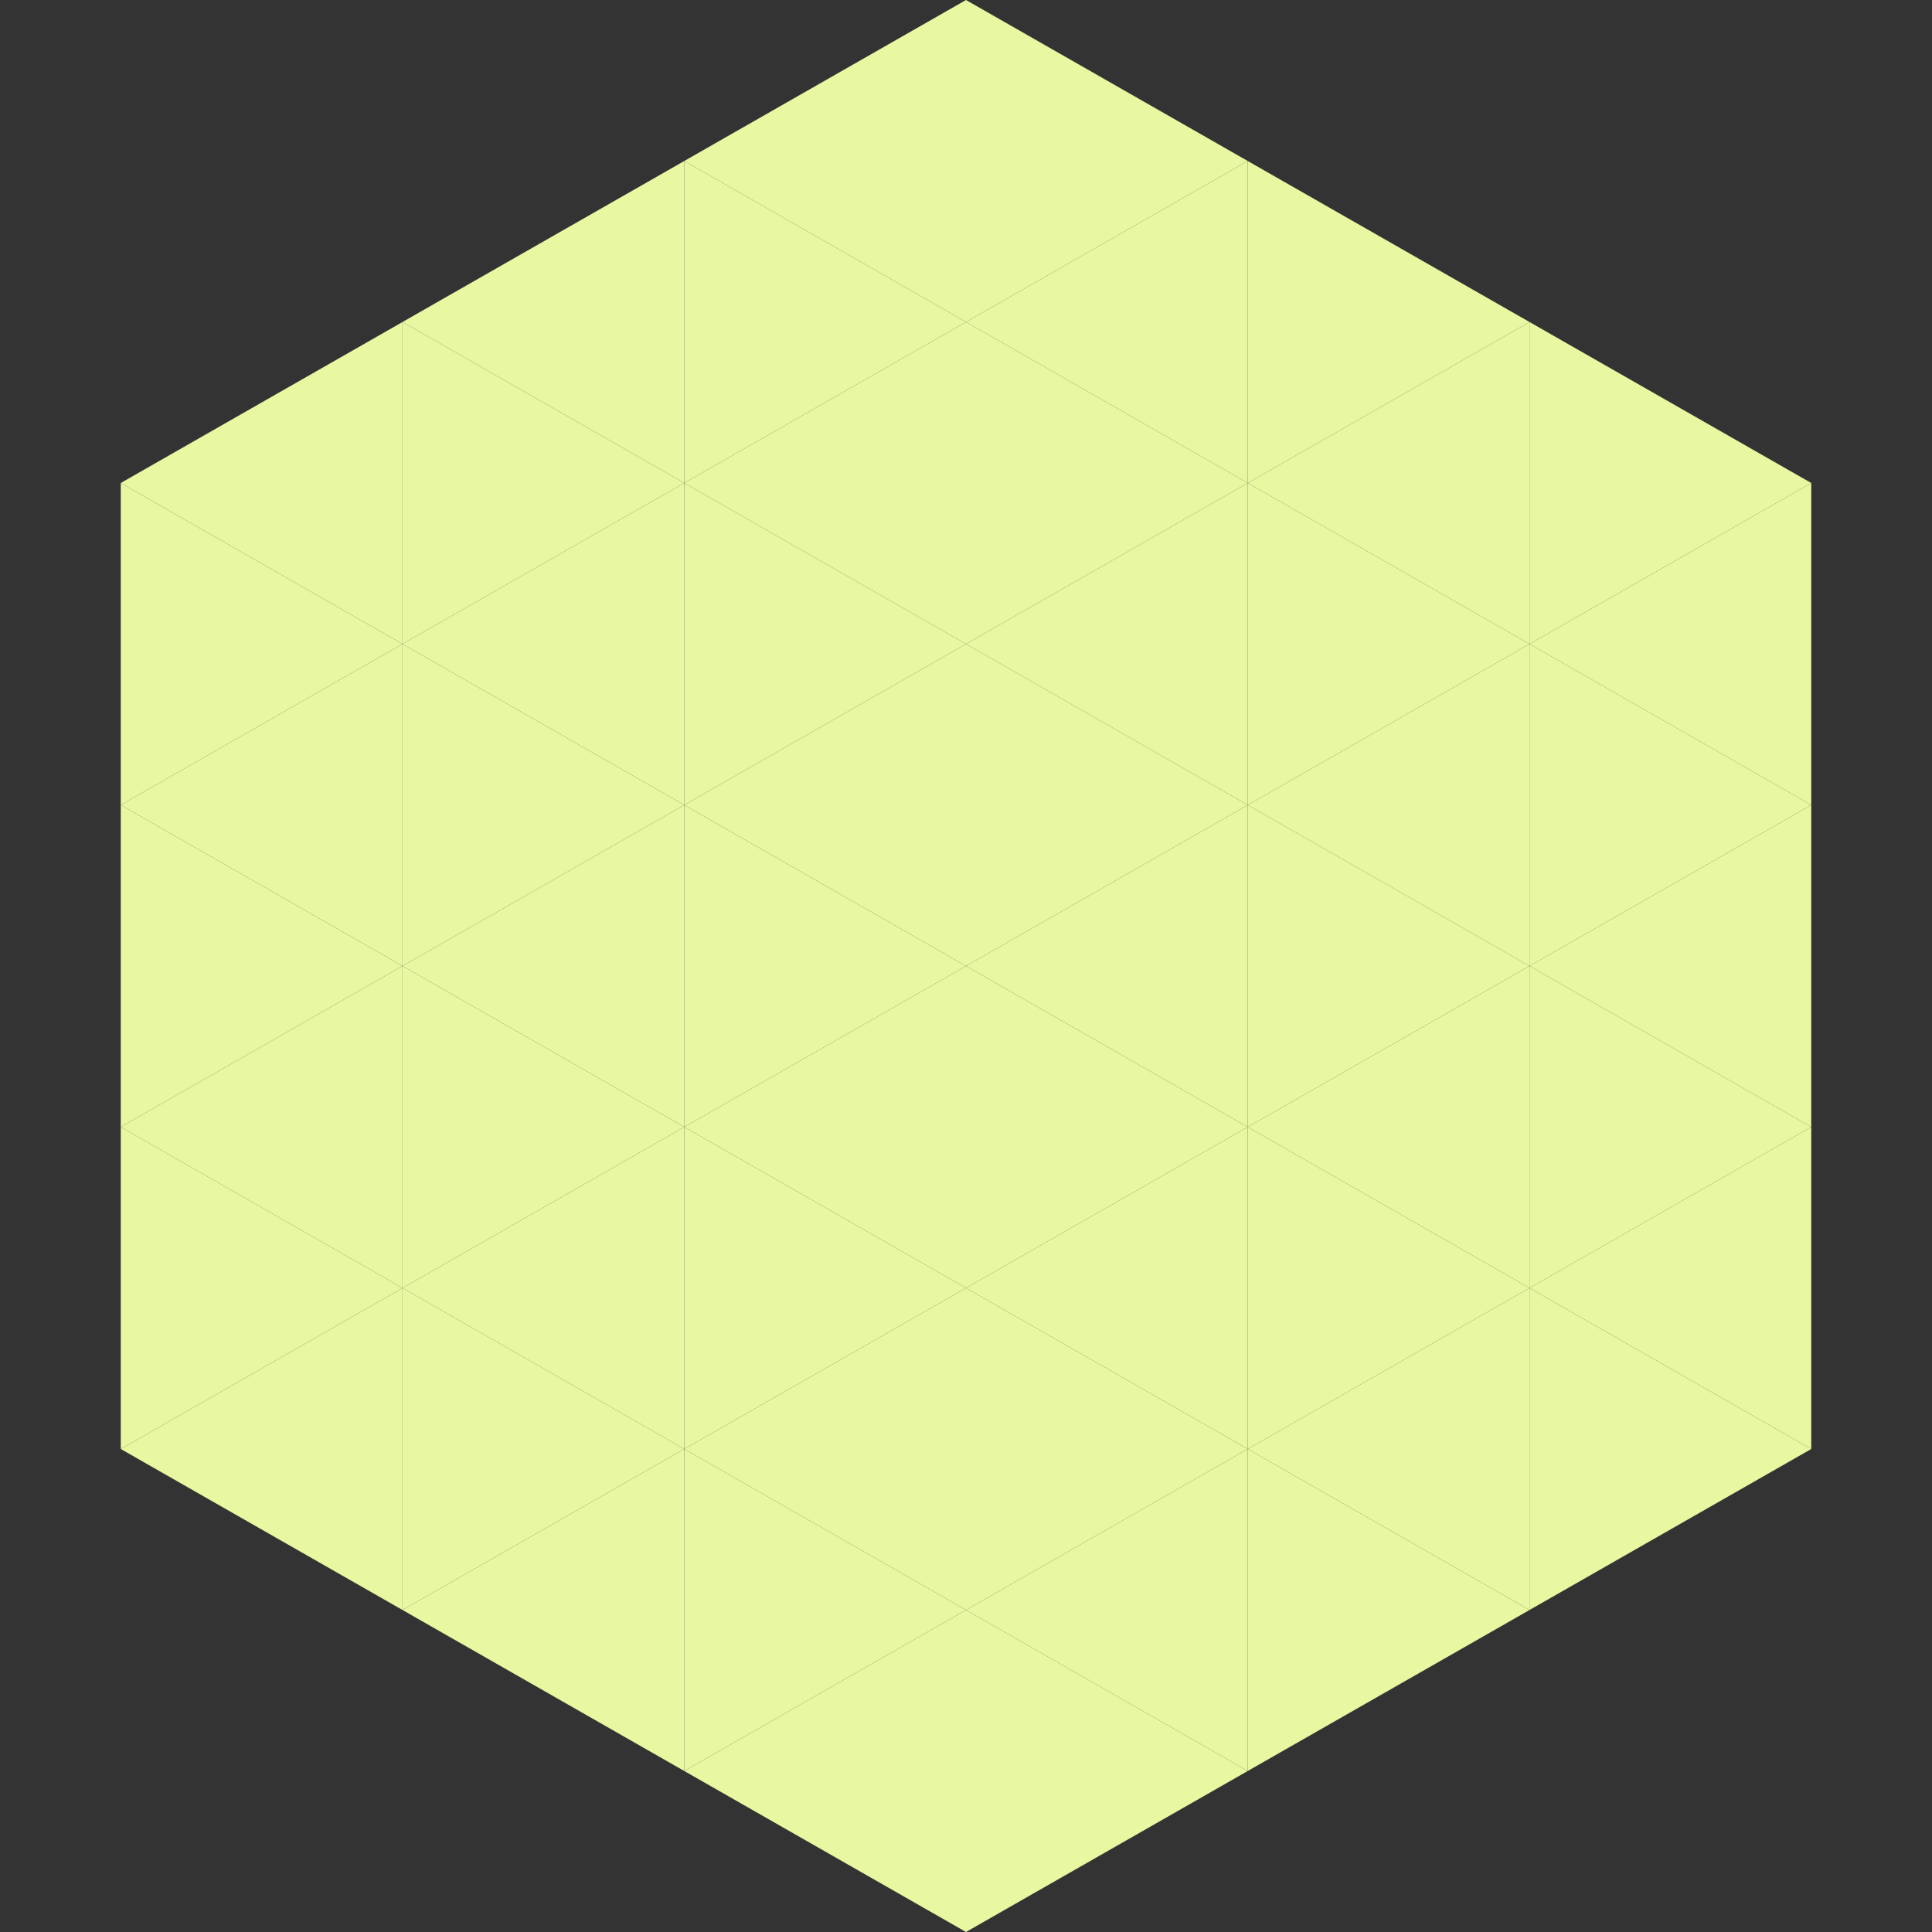
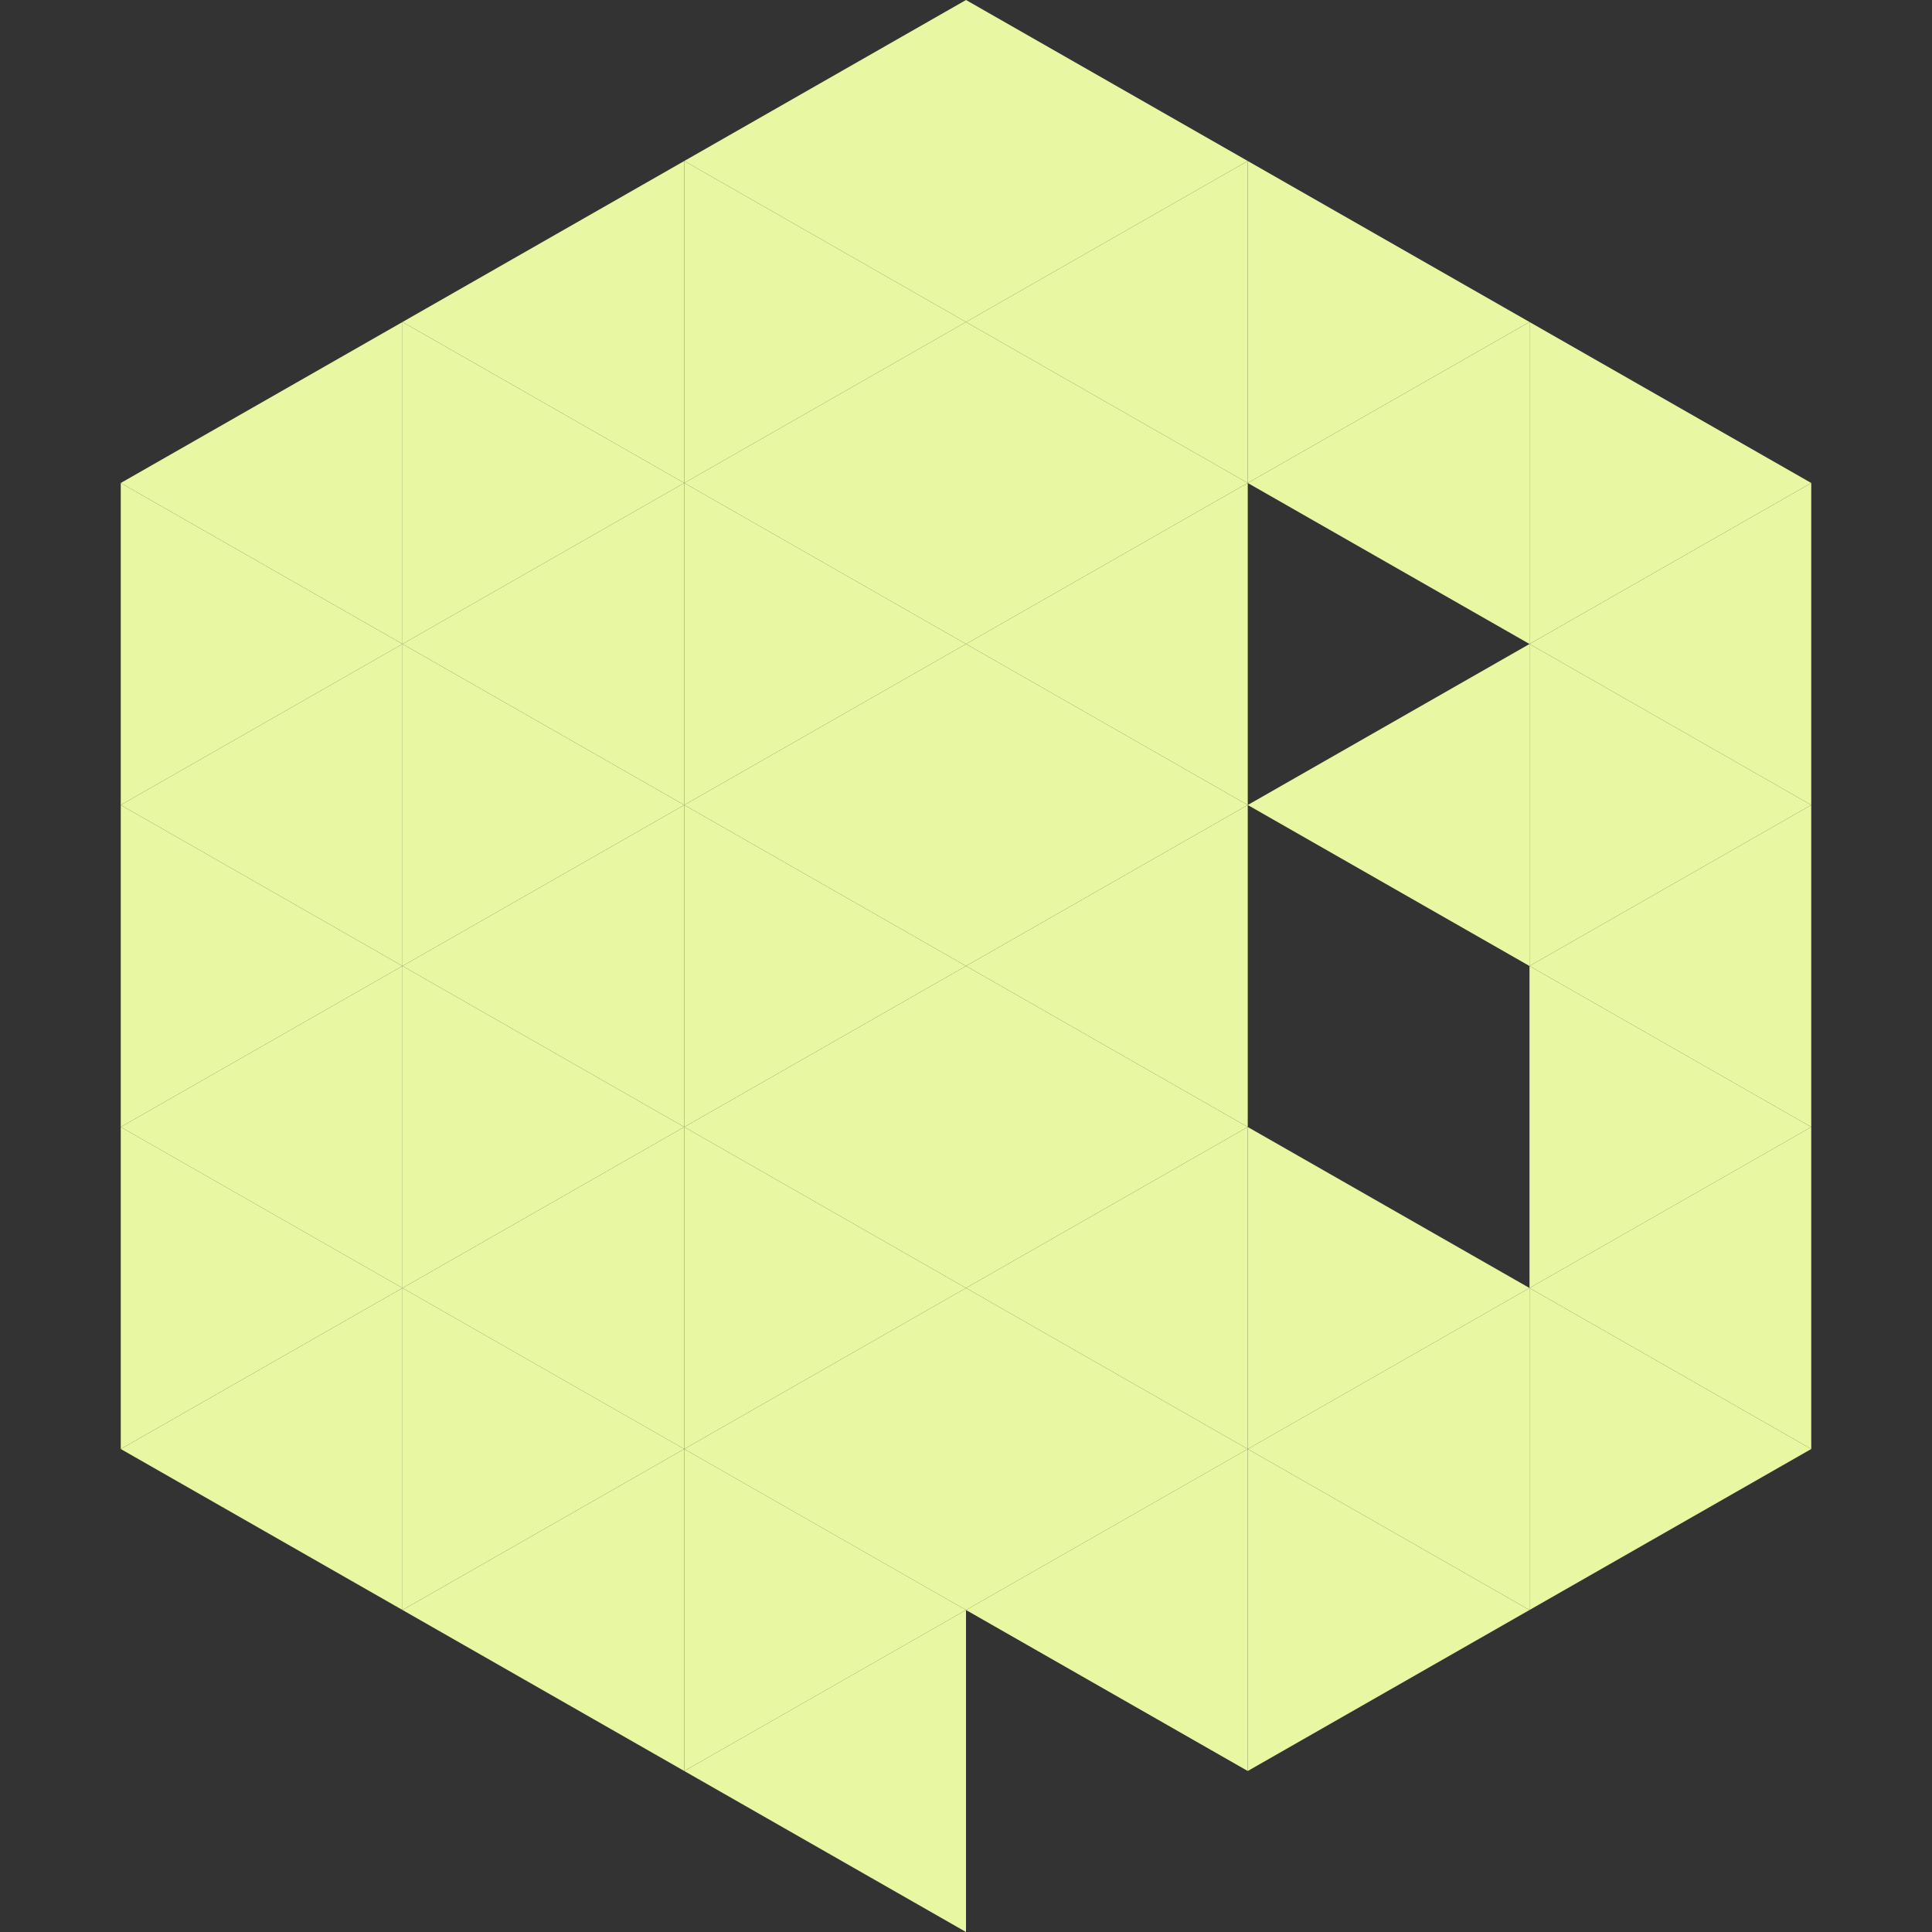
<svg xmlns="http://www.w3.org/2000/svg" width="240" height="240">
  <rect width="100%" height="100%" fill="#333333" stroke="none" />
  <polygon points="50,40 15,60 50,80" style="fill:rgb(232,247,161)" />
  <polygon points="190,40 225,60 190,80" style="fill:rgb(232,247,161)" />
  <polygon points="15,60 50,80 15,100" style="fill:rgb(232,247,161)" />
  <polygon points="225,60 190,80 225,100" style="fill:rgb(232,247,161)" />
  <polygon points="50,80 15,100 50,120" style="fill:rgb(232,247,161)" />
  <polygon points="190,80 225,100 190,120" style="fill:rgb(232,247,161)" />
  <polygon points="15,100 50,120 15,140" style="fill:rgb(232,247,161)" />
  <polygon points="225,100 190,120 225,140" style="fill:rgb(232,247,161)" />
  <polygon points="50,120 15,140 50,160" style="fill:rgb(232,247,161)" />
  <polygon points="190,120 225,140 190,160" style="fill:rgb(232,247,161)" />
  <polygon points="15,140 50,160 15,180" style="fill:rgb(232,247,161)" />
  <polygon points="225,140 190,160 225,180" style="fill:rgb(232,247,161)" />
  <polygon points="50,160 15,180 50,200" style="fill:rgb(232,247,161)" />
  <polygon points="190,160 225,180 190,200" style="fill:rgb(232,247,161)" />
  <polygon points="15,180 50,200 15,220" style="fill:rgb(255,255,255); fill-opacity:0" />
  <polygon points="225,180 190,200 225,220" style="fill:rgb(255,255,255); fill-opacity:0" />
-   <polygon points="50,0 85,20 50,40" style="fill:rgb(255,255,255); fill-opacity:0" />
  <polygon points="190,0 155,20 190,40" style="fill:rgb(255,255,255); fill-opacity:0" />
  <polygon points="85,20 50,40 85,60" style="fill:rgb(232,247,161)" />
  <polygon points="155,20 190,40 155,60" style="fill:rgb(232,247,161)" />
  <polygon points="50,40 85,60 50,80" style="fill:rgb(232,247,161)" />
  <polygon points="190,40 155,60 190,80" style="fill:rgb(232,247,161)" />
  <polygon points="85,60 50,80 85,100" style="fill:rgb(232,247,161)" />
-   <polygon points="155,60 190,80 155,100" style="fill:rgb(232,247,161)" />
  <polygon points="50,80 85,100 50,120" style="fill:rgb(232,247,161)" />
  <polygon points="190,80 155,100 190,120" style="fill:rgb(232,247,161)" />
  <polygon points="85,100 50,120 85,140" style="fill:rgb(232,247,161)" />
-   <polygon points="155,100 190,120 155,140" style="fill:rgb(232,247,161)" />
  <polygon points="50,120 85,140 50,160" style="fill:rgb(232,247,161)" />
-   <polygon points="190,120 155,140 190,160" style="fill:rgb(232,247,161)" />
  <polygon points="85,140 50,160 85,180" style="fill:rgb(232,247,161)" />
  <polygon points="155,140 190,160 155,180" style="fill:rgb(232,247,161)" />
  <polygon points="50,160 85,180 50,200" style="fill:rgb(232,247,161)" />
  <polygon points="190,160 155,180 190,200" style="fill:rgb(232,247,161)" />
  <polygon points="85,180 50,200 85,220" style="fill:rgb(232,247,161)" />
  <polygon points="155,180 190,200 155,220" style="fill:rgb(232,247,161)" />
  <polygon points="120,0 85,20 120,40" style="fill:rgb(232,247,161)" />
  <polygon points="120,0 155,20 120,40" style="fill:rgb(232,247,161)" />
  <polygon points="85,20 120,40 85,60" style="fill:rgb(232,247,161)" />
  <polygon points="155,20 120,40 155,60" style="fill:rgb(232,247,161)" />
  <polygon points="120,40 85,60 120,80" style="fill:rgb(232,247,161)" />
  <polygon points="120,40 155,60 120,80" style="fill:rgb(232,247,161)" />
  <polygon points="85,60 120,80 85,100" style="fill:rgb(232,247,161)" />
  <polygon points="155,60 120,80 155,100" style="fill:rgb(232,247,161)" />
  <polygon points="120,80 85,100 120,120" style="fill:rgb(232,247,161)" />
  <polygon points="120,80 155,100 120,120" style="fill:rgb(232,247,161)" />
  <polygon points="85,100 120,120 85,140" style="fill:rgb(232,247,161)" />
  <polygon points="155,100 120,120 155,140" style="fill:rgb(232,247,161)" />
  <polygon points="120,120 85,140 120,160" style="fill:rgb(232,247,161)" />
  <polygon points="120,120 155,140 120,160" style="fill:rgb(232,247,161)" />
  <polygon points="85,140 120,160 85,180" style="fill:rgb(232,247,161)" />
  <polygon points="155,140 120,160 155,180" style="fill:rgb(232,247,161)" />
  <polygon points="120,160 85,180 120,200" style="fill:rgb(232,247,161)" />
  <polygon points="120,160 155,180 120,200" style="fill:rgb(232,247,161)" />
  <polygon points="85,180 120,200 85,220" style="fill:rgb(232,247,161)" />
  <polygon points="155,180 120,200 155,220" style="fill:rgb(232,247,161)" />
  <polygon points="120,200 85,220 120,240" style="fill:rgb(232,247,161)" />
-   <polygon points="120,200 155,220 120,240" style="fill:rgb(232,247,161)" />
  <polygon points="85,220 120,240 85,260" style="fill:rgb(255,255,255); fill-opacity:0" />
  <polygon points="155,220 120,240 155,260" style="fill:rgb(255,255,255); fill-opacity:0" />
</svg>